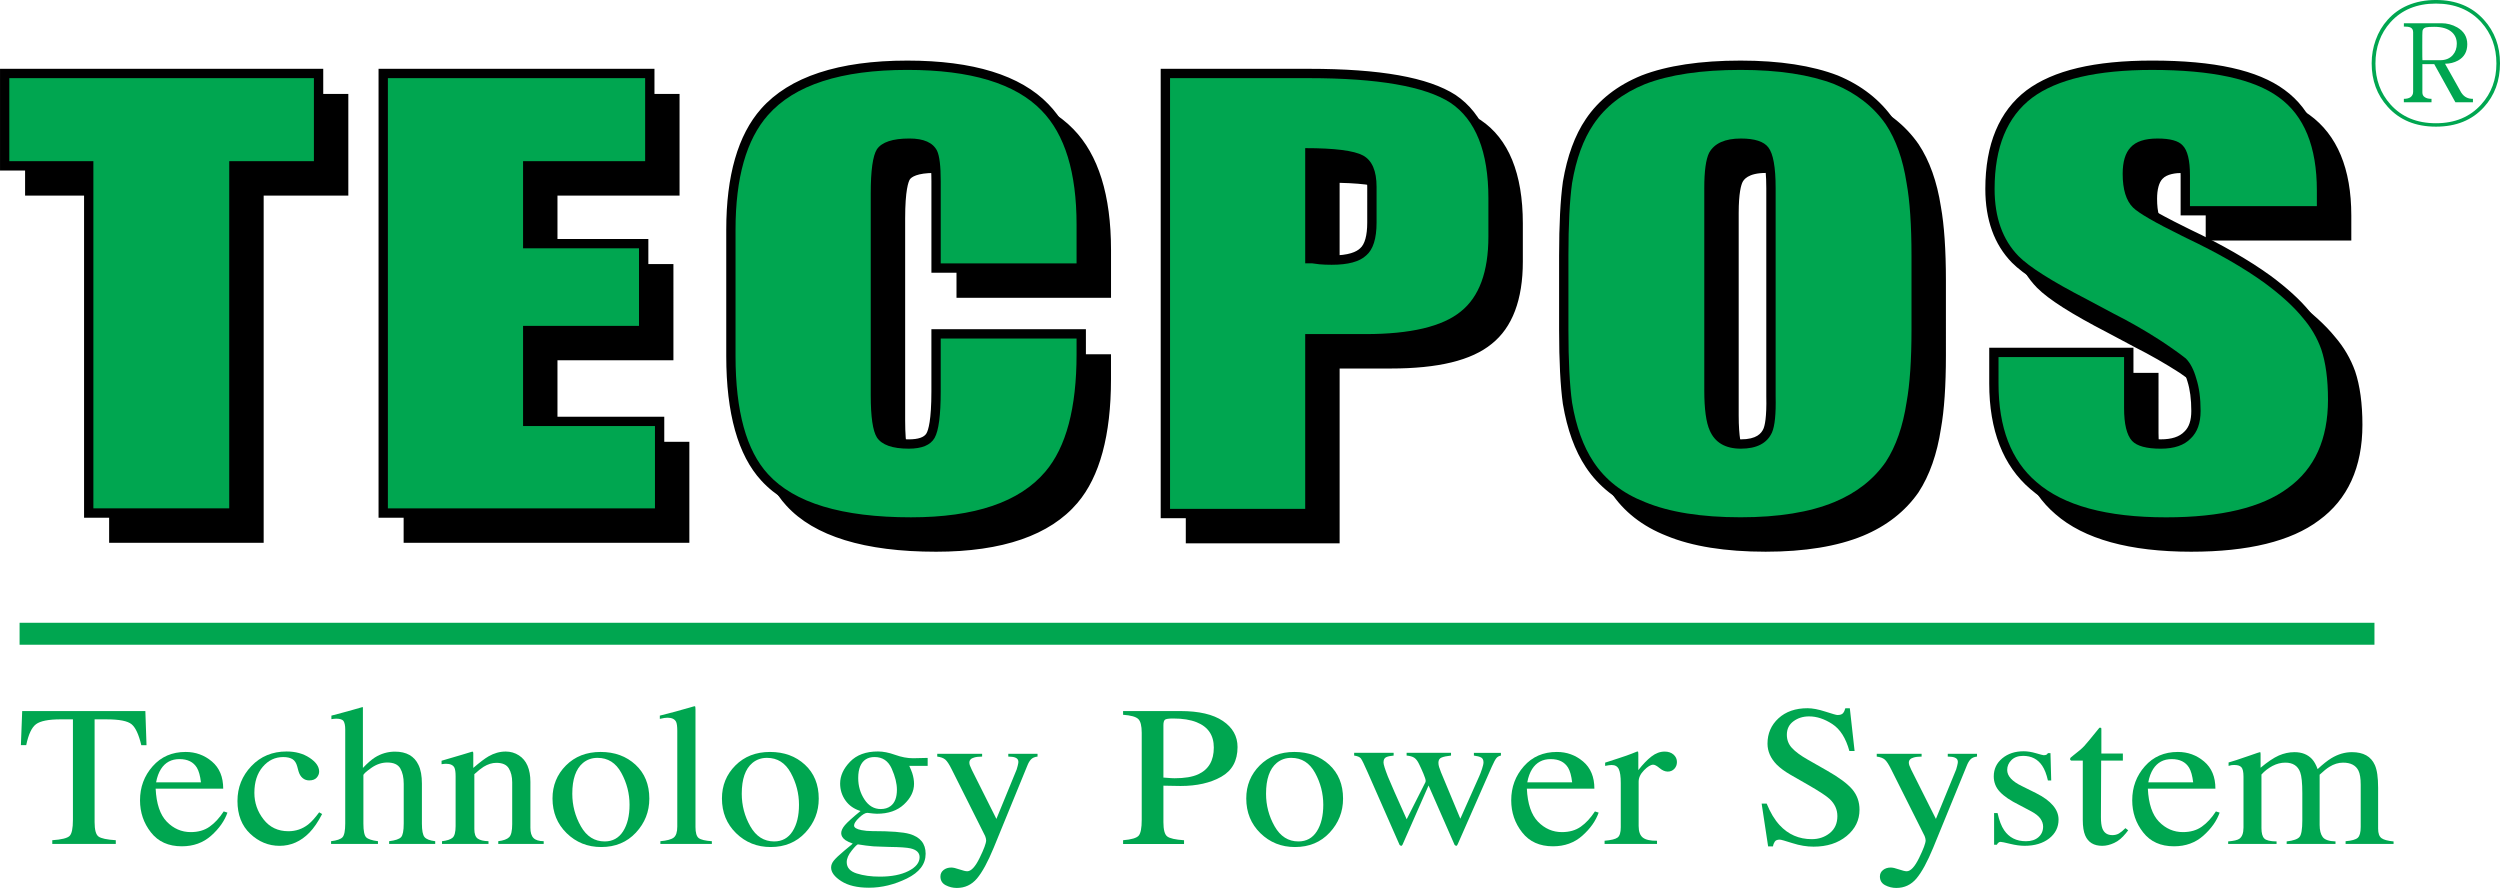
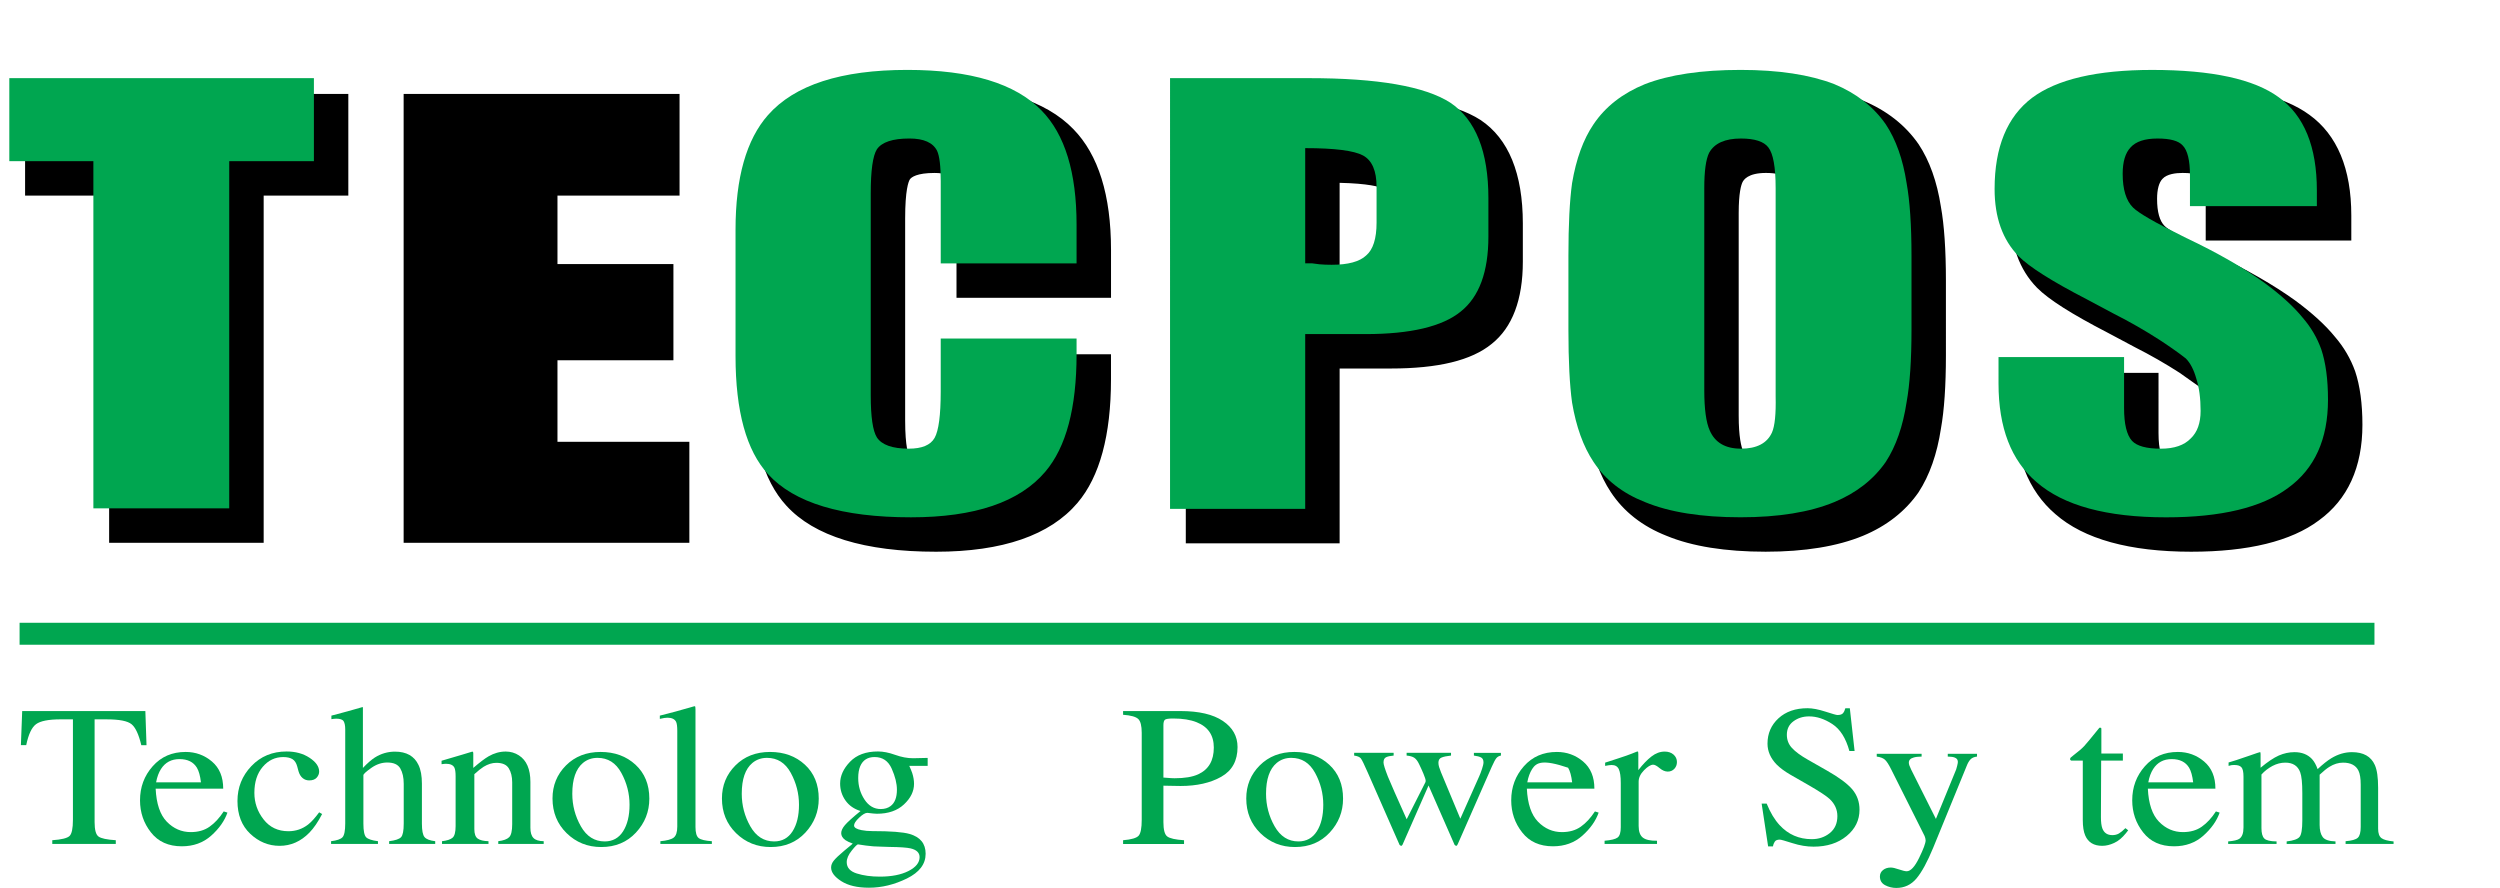
<svg xmlns="http://www.w3.org/2000/svg" version="1.1" id="Layer_1" x="0px" y="0px" width="163.928px" height="58.222px" viewBox="-22.348 -15.907 163.928 58.222" enable-background="new -22.348 -15.907 163.928 58.222" xml:space="preserve">
  <g>
-     <path fill="#00A650" d="M136.484-12.895c0,0.625,0.003,0.936,0.01,0.936h1.162c0.353,0,0.627-0.111,0.828-0.336   c0.175-0.198,0.263-0.447,0.263-0.744c0-0.309-0.105-0.561-0.317-0.754c-0.26-0.236-0.649-0.355-1.164-0.355   c-0.266,0-0.447,0.012-0.544,0.036c-0.152,0.044-0.228,0.142-0.228,0.292C136.487-13.82,136.484-13.512,136.484-12.895    M135.275-14.383h2.473c0.362,0,0.703,0.09,1.025,0.271c0.441,0.254,0.661,0.623,0.661,1.106c0,0.489-0.202,0.846-0.607,1.069   c-0.26,0.14-0.544,0.209-0.852,0.209l1.06,1.886c0.104,0.157,0.219,0.266,0.346,0.325c0.114,0.062,0.256,0.091,0.425,0.091V-9.2   h-1.15l-1.387-2.5h-0.779v1.858c0,0.145,0.058,0.25,0.172,0.316c0.098,0.066,0.238,0.1,0.427,0.1V-9.2h-1.813v-0.226   c0.181,0,0.326-0.035,0.436-0.108c0.113-0.084,0.172-0.202,0.172-0.353v-3.908c0-0.15-0.059-0.254-0.172-0.309   c-0.091-0.042-0.239-0.063-0.445-0.063l0.01-0.019V-14.383z M134.4-14.45c-0.658,0.737-0.987,1.638-0.987,2.706   c0,1.056,0.329,1.951,0.987,2.687c0.737,0.821,1.729,1.231,2.979,1.231c1.243,0,2.233-0.41,2.97-1.231   c0.664-0.735,0.996-1.631,0.996-2.687c0-1.068-0.332-1.969-0.996-2.706c-0.736-0.813-1.727-1.222-2.97-1.222   C136.128-15.672,135.137-15.264,134.4-14.45 M140.521-14.613c0.706,0.777,1.059,1.73,1.059,2.859c0,1.146-0.353,2.105-1.059,2.877   c-0.773,0.851-1.821,1.275-3.143,1.275c-1.329,0-2.384-0.434-3.161-1.303c-0.701-0.777-1.052-1.727-1.052-2.85   c0-0.537,0.09-1.047,0.264-1.53c0.182-0.507,0.443-0.949,0.788-1.329c0.368-0.411,0.806-0.725,1.313-0.941   c0.549-0.234,1.165-0.353,1.849-0.353C138.694-15.907,139.74-15.477,140.521-14.613" />
-     <path d="M130.439,6.798c-0.298-0.829-0.74-1.585-1.323-2.261c-0.608-0.752-1.485-1.555-2.595-2.375   c-1.423-1.026-3.187-2.039-5.25-3.016c0.013,0.006-0.309-0.154-0.309-0.154c-2.194-1.082-2.831-1.545-3.015-1.724   c-0.328-0.325-0.497-0.924-0.497-1.778c0-0.617,0.122-1.07,0.352-1.313c0.292-0.323,0.879-0.389,1.322-0.389   c0.923,0,1.151,0.203,1.188,0.244c0.095,0.097,0.326,0.418,0.326,1.552v2.635h9.547v-1.64c0-3.063-0.922-5.282-2.741-6.598   c-1.753-1.289-4.589-1.916-8.666-1.916c-3.788,0-6.486,0.639-8.247,1.952c-1.792,1.362-2.699,3.536-2.699,6.466   c0,2.021,0.586,3.646,1.743,4.83c0.751,0.762,2.262,1.723,4.621,2.943c-0.007-0.003,1.804,0.961,1.804,0.961   c1.008,0.509,1.989,1.07,2.927,1.676c-0.004-0.003,1.676,1.186,1.676,1.186c0.165,0.174,0.344,0.529,0.477,1.004   c0.173,0.539,0.258,1.191,0.258,1.955c0,0.623-0.147,1.068-0.452,1.355c-0.328,0.344-0.84,0.508-1.545,0.508   c-1.03,0-1.35-0.225-1.439-0.32c-0.129-0.143-0.357-0.568-0.357-1.732V6.896h-9.457v2.348c0,3.063,0.909,5.391,2.701,6.92   c1.866,1.631,4.861,2.461,8.9,2.461c3.734,0,6.55-0.691,8.366-2.051c1.896-1.373,2.86-3.487,2.86-6.274   C130.913,8.914,130.753,7.734,130.439,6.798 M93.282,12.209c-0.133,0.293-0.436,0.693-1.479,0.693c-0.991,0-1.312-0.44-1.479-0.822   c-0.144-0.316-0.31-0.983-0.31-2.389v-13.27c0-1.329,0.16-1.85,0.256-2.04c0.071-0.128,0.332-0.593,1.532-0.593   c0.671,0,1.149,0.123,1.313,0.337c0.11,0.142,0.355,0.632,0.355,2.296v13.654C93.503,11.484,93.366,12.015,93.282,12.209    M101.814-8.094c-0.875-1.26-2.101-2.22-3.649-2.861c-1.685-0.651-3.827-0.979-6.381-0.979c-2.634,0-4.817,0.327-6.487,0.973   c-1.592,0.647-2.821,1.611-3.662,2.863c-0.715,1.053-1.221,2.432-1.501,4.096c-0.167,1.195-0.25,2.824-0.25,4.856v4.884   c0,2.035,0.083,3.662,0.247,4.84c0.283,1.68,0.787,3.067,1.502,4.143c0.842,1.277,2.074,2.242,3.661,2.865   c1.664,0.688,3.851,1.039,6.49,1.039c2.558,0,4.704-0.352,6.38-1.043c1.55-0.645,2.775-1.604,3.643-2.852   c0.726-1.114,1.217-2.513,1.47-4.177c0.216-1.192,0.326-2.819,0.326-4.815V0.854c0-2.016-0.11-3.653-0.331-4.864   C103.021-5.639,102.53-7.018,101.814-8.094 M67.303-1.307c0,0.842-0.162,1.426-0.468,1.684c-0.24,0.226-0.733,0.467-1.865,0.467   c0,0-0.75-0.03-0.751-0.03c-0.003,0-0.25-0.032-0.372-0.049v-6.329c1.876,0.043,2.637,0.254,2.89,0.391   c0.376,0.205,0.566,0.716,0.566,1.52V-1.307z M73.09-9.684c-1.793-1.152-4.934-1.711-9.61-1.711h-9.72v29.469h10.087V6.611h3.34   c3.131,0,5.301-0.528,6.635-1.617c1.351-1.077,2.039-2.894,2.039-5.393v-2.508C75.861-6.172,74.928-8.453,73.09-9.684    M-22.348-4.727h5.512V18.04h10.132V-4.727h5.551v-6.668h-21.194V-4.727z M37.146-11.934c-4.507,0-7.732,1.063-9.589,3.162   c-1.516,1.715-2.284,4.381-2.284,7.924v8.289c0,3.762,0.771,6.506,2.293,8.159c1.826,2.006,5.131,3.025,9.821,3.025   c4.352,0,7.472-1.08,9.274-3.205c1.457-1.711,2.195-4.438,2.195-8.104V5.678H38.725v4.079c0,1.897-0.202,2.537-0.321,2.747   c-0.151,0.264-0.541,0.398-1.16,0.398c-0.824,0-1.387-0.164-1.58-0.463c-0.087-0.139-0.304-0.673-0.304-2.428V-3.225   c0-1.871,0.217-2.418,0.31-2.566c0.099-0.145,0.46-0.42,1.615-0.42c0.684,0,1.109,0.156,1.264,0.465   c0.049,0.104,0.177,0.507,0.177,1.717v6.006h10.132v-3.148c0-3.574-0.829-6.236-2.467-7.911   C44.566-10.975,41.454-11.934,37.146-11.934 M12.562,6.072h7.603v-6.309h-7.603v-4.49h8.004v-6.668H2.474V18.04h18.735v-6.623   h-8.647V6.072z" />
    <path d="M132.083,8.443c-0.297-0.83-0.74-1.586-1.323-2.262c-0.607-0.751-1.484-1.554-2.594-2.374   c-1.423-1.026-3.188-2.04-5.25-3.017c0.012,0.006-0.309-0.154-0.309-0.154c-2.194-1.082-2.831-1.544-3.016-1.723   c-0.328-0.325-0.497-0.924-0.497-1.778c0-0.618,0.122-1.071,0.353-1.313c0.292-0.322,0.879-0.389,1.321-0.389   c0.924,0,1.151,0.204,1.188,0.245c0.095,0.097,0.327,0.417,0.327,1.551v2.636h9.547v-1.64c0-3.063-0.922-5.282-2.742-6.599   c-1.753-1.288-4.589-1.916-8.666-1.916c-3.788,0-6.485,0.639-8.247,1.953c-1.792,1.361-2.699,3.535-2.699,6.466   c0,2.021,0.586,3.646,1.743,4.83c0.75,0.761,2.263,1.723,4.621,2.942c-0.006-0.002,1.804,0.961,1.804,0.961   c1.009,0.51,1.989,1.071,2.928,1.676c-0.004-0.002,1.676,1.186,1.676,1.186c0.165,0.174,0.343,0.529,0.476,1.004   c0.173,0.54,0.259,1.191,0.259,1.955c0,0.624-0.148,1.069-0.452,1.356c-0.328,0.344-0.841,0.508-1.545,0.508   c-1.03,0-1.351-0.225-1.44-0.32c-0.128-0.143-0.357-0.569-0.357-1.733V8.541h-9.457v2.348c0,3.063,0.909,5.391,2.701,6.92   c1.866,1.631,4.862,2.461,8.9,2.461c3.735,0,6.55-0.689,8.367-2.051c1.895-1.373,2.859-3.486,2.859-6.274   C132.558,10.559,132.398,9.38,132.083,8.443 M94.927,13.854c-0.133,0.293-0.435,0.693-1.479,0.693   c-0.991,0-1.312-0.441-1.479-0.822c-0.143-0.317-0.309-0.983-0.309-2.389v-13.27c0-1.328,0.16-1.849,0.256-2.039   c0.071-0.129,0.332-0.594,1.531-0.594c0.672,0,1.149,0.123,1.313,0.337c0.111,0.142,0.356,0.632,0.356,2.296v13.654   C95.148,13.129,95.011,13.66,94.927,13.854 M103.458-6.449c-0.874-1.26-2.1-2.219-3.649-2.861c-1.685-0.65-3.826-0.979-6.381-0.979   c-2.634,0-4.816,0.328-6.486,0.973c-1.593,0.648-2.821,1.611-3.662,2.864c-0.716,1.052-1.222,2.431-1.501,4.096   c-0.167,1.195-0.25,2.823-0.25,4.856v4.884c0,2.034,0.083,3.662,0.247,4.839c0.282,1.68,0.786,3.069,1.502,4.143   c0.842,1.277,2.073,2.242,3.661,2.865c1.664,0.688,3.851,1.039,6.489,1.039c2.559,0,4.704-0.352,6.38-1.043   c1.551-0.643,2.776-1.604,3.644-2.852c0.725-1.113,1.216-2.512,1.469-4.176c0.216-1.193,0.327-2.819,0.327-4.815V2.5   c0-2.016-0.111-3.653-0.331-4.864C104.665-3.993,104.174-5.372,103.458-6.449 M68.948,0.338c0,0.843-0.162,1.426-0.469,1.684   c-0.239,0.227-0.732,0.467-1.864,0.467c0,0-0.75-0.029-0.751-0.029c-0.003,0-0.25-0.033-0.372-0.049v-6.33   c1.876,0.043,2.636,0.255,2.889,0.393c0.376,0.203,0.567,0.714,0.567,1.518V0.338z M74.736-8.038   c-1.793-1.153-4.935-1.711-9.61-1.711h-9.72v29.468h10.087V8.257h3.339c3.131,0,5.301-0.529,6.635-1.617   c1.352-1.078,2.039-2.894,2.039-5.394v-2.508C77.505-4.527,76.573-6.809,74.736-8.038 M-20.704-3.081h5.512v22.765h10.133V-3.081   h5.551v-6.668h-21.195V-3.081z M38.79-10.289c-4.506,0-7.732,1.064-9.588,3.162c-1.516,1.715-2.284,4.381-2.284,7.924v8.289   c0,3.763,0.771,6.506,2.293,8.159c1.826,2.006,5.13,3.025,9.821,3.025c4.351,0,7.471-1.078,9.273-3.203   c1.457-1.713,2.196-4.44,2.196-8.106V7.322H40.37v4.08c0,1.897-0.202,2.536-0.322,2.747c-0.15,0.264-0.541,0.398-1.16,0.398   c-0.824,0-1.386-0.164-1.58-0.463c-0.087-0.139-0.304-0.672-0.304-2.428V-1.58c0-1.87,0.217-2.418,0.31-2.566   c0.1-0.144,0.461-0.42,1.615-0.42c0.685,0,1.11,0.157,1.265,0.465c0.049,0.104,0.177,0.508,0.177,1.717v6.006h10.132V0.473   c0-3.574-0.83-6.236-2.467-7.911C46.21-9.329,43.099-10.289,38.79-10.289 M14.206,7.717h7.603V1.408h-7.603v-4.489h8.005v-6.668   H4.119v29.433h18.735v-6.623h-8.648V7.717z" />
    <polygon fill="#00A650" points="-1.765,-10.783 -1.765,-5.339 -7.317,-5.339 -7.317,17.426 -16.225,17.426 -16.225,-5.339    -21.737,-5.339 -21.737,-10.783  " />
-     <polygon fill="#00A650" points="3.086,-10.783 19.955,-10.783 19.955,-5.339 11.95,-5.339 11.95,0.375 19.552,0.375 19.552,5.461    11.95,5.461 11.95,12.029 20.598,12.029 20.598,17.428 3.086,17.428  " />
    <path fill="#00A650" d="M48.245,1.365h-8.908v-4.85v-0.545c0-0.984-0.08-1.648-0.241-1.992c-0.27-0.533-0.872-0.803-1.812-0.803   c-1.101,0-1.812,0.237-2.134,0.709c-0.269,0.428-0.403,1.392-0.403,2.89v13.237c0,1.414,0.135,2.336,0.403,2.763   c0.322,0.493,1.02,0.739,2.093,0.739c0.859,0,1.422-0.234,1.691-0.705c0.268-0.472,0.402-1.488,0.402-3.051V6.29h8.908v1.026   c0,3.533-0.684,6.102-2.051,7.708c-1.69,1.992-4.625,2.99-8.808,2.99c-4.531,0-7.655-0.945-9.371-2.828   c-1.421-1.543-2.132-4.124-2.132-7.745v-8.289c0-3.405,0.711-5.911,2.132-7.518c1.743-1.972,4.786-2.957,9.13-2.957   c4.156,0,7.091,0.89,8.808,2.666c1.528,1.564,2.292,4.059,2.292,7.483V1.365z" />
    <path fill="#00A650" d="M63.236,1.359h0.443c0.188,0.021,0.35,0.042,0.484,0.063c0.242,0.023,0.511,0.033,0.807,0.033   c1.075,0,1.828-0.203,2.26-0.609c0.457-0.387,0.685-1.104,0.685-2.153v-2.347c0-1.051-0.295-1.735-0.887-2.058   c-0.593-0.319-1.856-0.481-3.792-0.481V1.359z M54.372-10.783h9.107c4.514,0,7.604,0.537,9.271,1.608   c1.665,1.115,2.498,3.205,2.498,6.269v2.509c0,2.315-0.604,3.954-1.814,4.919C72.225,5.506,70.142,6,67.187,6h-3.951v11.461h-8.863   V-10.783z" />
    <path fill="#00A650" d="M94.083-3.578c0-1.371-0.161-2.26-0.481-2.666c-0.293-0.385-0.892-0.58-1.799-0.58   c-1.04,0-1.733,0.312-2.08,0.933c-0.213,0.429-0.319,1.2-0.319,2.313V9.69c0,1.222,0.119,2.101,0.359,2.634   c0.347,0.793,1.027,1.189,2.04,1.189c1.039,0,1.719-0.354,2.04-1.061c0.188-0.429,0.266-1.22,0.24-2.377V9.465V-3.578z    M102.991,5.738c0,1.971-0.108,3.546-0.321,4.723c-0.241,1.586-0.697,2.893-1.366,3.92c-0.804,1.158-1.929,2.035-3.375,2.635   c-1.607,0.664-3.656,0.996-6.146,0.996c-2.572,0-4.66-0.332-6.267-0.996c-1.474-0.578-2.599-1.457-3.375-2.635   c-0.67-1.006-1.139-2.301-1.406-3.888c-0.16-1.155-0.24-2.741-0.24-4.755V0.854c0-2.013,0.08-3.599,0.24-4.755   c0.268-1.584,0.736-2.869,1.406-3.855c0.776-1.156,1.901-2.035,3.375-2.635c1.606-0.621,3.694-0.932,6.267-0.932   c2.489,0,4.538,0.311,6.146,0.932c1.446,0.6,2.571,1.479,3.375,2.635c0.669,1.008,1.125,2.293,1.366,3.855   c0.213,1.178,0.321,2.763,0.321,4.755V5.738z" />
    <path fill="#00A650" d="M129.573-2.392h-8.323v-2.022c0-0.984-0.161-1.639-0.481-1.959c-0.268-0.3-0.815-0.451-1.645-0.451   s-1.418,0.194-1.765,0.58c-0.347,0.364-0.521,0.942-0.521,1.735c0,1.027,0.228,1.765,0.683,2.215   c0.374,0.365,1.43,0.976,3.168,1.832l0.32,0.161c2.037,0.964,3.754,1.948,5.148,2.956c1.073,0.793,1.904,1.552,2.494,2.28   c0.536,0.621,0.938,1.308,1.207,2.057c0.295,0.879,0.443,1.98,0.443,3.309c0,2.593-0.872,4.52-2.615,5.786   c-1.717,1.283-4.385,1.928-8.001,1.928c-3.903,0-6.737-0.773-8.502-2.316c-1.657-1.414-2.486-3.565-2.486-6.455V7.508h8.233v3.342   c0,1.049,0.174,1.766,0.521,2.15c0.32,0.342,0.95,0.514,1.887,0.514c0.884,0,1.538-0.226,1.967-0.676   c0.428-0.406,0.643-1.006,0.643-1.799c0-0.835-0.095-1.541-0.282-2.119c-0.161-0.578-0.388-1.018-0.682-1.318   c-0.402-0.32-0.978-0.729-1.726-1.221c-0.964-0.621-1.954-1.188-2.973-1.703l-1.81-0.965c-2.279-1.178-3.768-2.119-4.465-2.826   c-1.046-1.071-1.569-2.537-1.569-4.401c0-2.742,0.818-4.733,2.454-5.976c1.636-1.221,4.263-1.832,7.88-1.832   c3.907,0,6.676,0.6,8.308,1.8c1.66,1.2,2.489,3.235,2.489,6.103V-2.392z" />
    <line fill="none" stroke="#00A650" stroke-width="1.44" x1="-21.064" y1="25.649" x2="133.348" y2="25.649" />
    <path fill="#00A650" d="M-20.893,30.717h8.076l0.076,2.238h-0.342c-0.167-0.703-0.38-1.162-0.638-1.373   c-0.258-0.213-0.801-0.32-1.628-0.32h-0.796v6.742c0,0.508,0.087,0.822,0.259,0.943c0.171,0.123,0.548,0.203,1.13,0.24v0.244   h-4.164v-0.244c0.604-0.041,0.981-0.135,1.129-0.275c0.15-0.141,0.225-0.494,0.225-1.063v-6.588h-0.804   c-0.79,0-1.328,0.107-1.613,0.316c-0.286,0.211-0.501,0.668-0.646,1.377h-0.349L-20.893,30.717z" />
    <path fill="#00A650" d="M-11.792,34.518c-0.149,0.232-0.256,0.523-0.321,0.875h2.942c-0.051-0.43-0.139-0.748-0.265-0.959   c-0.227-0.375-0.608-0.566-1.143-0.566C-11.108,33.868-11.513,34.084-11.792,34.518 M-8.451,34.026   c0.493,0.418,0.739,1.012,0.739,1.779h-4.43c0.047,0.992,0.291,1.717,0.733,2.17c0.44,0.451,0.965,0.68,1.569,0.68   c0.487,0,0.899-0.117,1.233-0.354c0.335-0.234,0.645-0.568,0.928-1.002l0.244,0.078c-0.19,0.545-0.547,1.049-1.069,1.514   c-0.523,0.465-1.164,0.695-1.923,0.695c-0.874,0-1.549-0.303-2.025-0.914c-0.478-0.607-0.715-1.309-0.715-2.102   c0-0.863,0.276-1.607,0.83-2.232c0.553-0.627,1.273-0.939,2.161-0.939C-9.518,33.399-8.944,33.608-8.451,34.026" />
    <path fill="#00A650" d="M-2.052,33.78c0.42,0.277,0.631,0.578,0.631,0.908c0,0.141-0.054,0.273-0.16,0.395   c-0.108,0.121-0.272,0.182-0.496,0.182c-0.162,0-0.305-0.051-0.428-0.154c-0.124-0.102-0.213-0.254-0.27-0.449l-0.084-0.311   c-0.06-0.227-0.165-0.387-0.314-0.482c-0.152-0.09-0.354-0.135-0.605-0.135c-0.53,0-0.979,0.215-1.343,0.643   c-0.365,0.426-0.548,0.994-0.548,1.703c0,0.648,0.201,1.23,0.604,1.744c0.402,0.516,0.945,0.773,1.628,0.773   c0.484,0,0.914-0.146,1.291-0.438c0.214-0.168,0.455-0.434,0.726-0.801l0.194,0.111c-0.265,0.514-0.544,0.922-0.836,1.223   c-0.563,0.576-1.214,0.863-1.954,0.863c-0.725,0-1.365-0.264-1.924-0.791c-0.558-0.527-0.837-1.244-0.837-2.148   c0-0.889,0.304-1.65,0.913-2.291c0.609-0.639,1.379-0.957,2.309-0.957C-2.974,33.368-2.473,33.504-2.052,33.78" />
    <path fill="#00A650" d="M-0.639,39.252c0.381-0.047,0.631-0.133,0.75-0.26c0.117-0.127,0.178-0.426,0.178-0.898V31.92   c0-0.24-0.034-0.418-0.102-0.531c-0.067-0.115-0.231-0.172-0.491-0.172c-0.052,0-0.102,0.004-0.15,0.01   c-0.049,0.008-0.104,0.016-0.164,0.023v-0.232c0.205-0.055,0.457-0.123,0.757-0.201s0.508-0.137,0.624-0.172l0.67-0.191   l0.015,0.045v3.949c0.292-0.309,0.553-0.535,0.78-0.682c0.409-0.258,0.852-0.387,1.325-0.387c0.753,0,1.268,0.293,1.541,0.875   c0.149,0.309,0.223,0.715,0.223,1.217v2.623c0,0.455,0.058,0.75,0.172,0.887c0.113,0.139,0.348,0.229,0.7,0.271v0.18h-3.02v-0.18   c0.405-0.051,0.665-0.139,0.781-0.264c0.116-0.123,0.175-0.422,0.175-0.895v-2.604c0-0.416-0.076-0.754-0.227-1.012   c-0.151-0.258-0.437-0.385-0.854-0.385c-0.363,0-0.714,0.119-1.053,0.359C1.65,34.696,1.48,34.85,1.48,34.924v3.17   c0,0.48,0.062,0.781,0.183,0.902c0.121,0.119,0.379,0.205,0.773,0.256v0.18h-3.075V39.252z" />
    <path fill="#00A650" d="M6.635,39.252c0.329-0.039,0.561-0.115,0.693-0.229c0.132-0.113,0.199-0.367,0.199-0.762v-3.268   c0-0.273-0.028-0.463-0.084-0.574c-0.088-0.162-0.271-0.244-0.544-0.244c-0.042,0-0.085,0.004-0.129,0.008s-0.1,0.012-0.164,0.02   v-0.227c0.191-0.051,0.642-0.184,1.353-0.398l0.656-0.199c0.032,0,0.052,0.012,0.06,0.033c0.007,0.021,0.011,0.051,0.011,0.09   v0.945c0.426-0.369,0.761-0.621,1.002-0.76c0.362-0.209,0.737-0.314,1.128-0.314c0.314,0,0.603,0.084,0.863,0.252   c0.501,0.324,0.752,0.906,0.752,1.742v3.004c0,0.309,0.066,0.533,0.201,0.67c0.133,0.137,0.356,0.207,0.671,0.211v0.18h-2.979   v-0.18c0.339-0.043,0.576-0.129,0.711-0.26s0.202-0.416,0.202-0.854v-2.746c0-0.369-0.074-0.674-0.222-0.916   c-0.148-0.244-0.421-0.363-0.818-0.363c-0.272,0-0.55,0.086-0.832,0.258c-0.158,0.098-0.36,0.26-0.61,0.486v3.604   c0,0.309,0.074,0.516,0.223,0.621s0.384,0.162,0.705,0.17v0.18H6.635V39.252z" />
    <path fill="#00A650" d="M15.877,34.12c-0.466,0.391-0.699,1.064-0.699,2.02c0,0.764,0.188,1.477,0.563,2.137s0.896,0.99,1.562,0.99   c0.522,0,0.924-0.223,1.205-0.662c0.282-0.443,0.424-1.021,0.424-1.738c0-0.742-0.18-1.439-0.539-2.096   c-0.358-0.656-0.877-0.984-1.558-0.984C16.466,33.786,16.148,33.897,15.877,34.12 M14.763,34.284   c0.588-0.59,1.346-0.885,2.271-0.885c0.921,0,1.683,0.279,2.288,0.836c0.604,0.559,0.907,1.299,0.907,2.227   c0,0.854-0.294,1.596-0.88,2.227c-0.586,0.629-1.344,0.945-2.273,0.945c-0.893,0-1.648-0.303-2.268-0.908   c-0.617-0.605-0.927-1.363-0.927-2.277C13.881,35.596,14.175,34.874,14.763,34.284" />
    <path fill="#00A650" d="M20.953,39.252c0.433-0.039,0.726-0.119,0.879-0.24c0.153-0.123,0.23-0.361,0.23-0.719V32.01   c0-0.283-0.026-0.479-0.077-0.586c-0.093-0.18-0.281-0.27-0.565-0.27c-0.064,0-0.136,0.006-0.212,0.018   c-0.076,0.014-0.174,0.033-0.29,0.059v-0.213c0.628-0.152,1.384-0.359,2.267-0.617c0.033,0,0.053,0.014,0.06,0.039   s0.011,0.082,0.011,0.166v7.715c0,0.371,0.069,0.613,0.208,0.723c0.141,0.109,0.43,0.18,0.865,0.209v0.18h-3.375V39.252z" />
    <path fill="#00A650" d="M26.988,34.12c-0.467,0.391-0.698,1.064-0.698,2.02c0,0.764,0.187,1.477,0.562,2.137   c0.376,0.66,0.896,0.99,1.563,0.99c0.521,0,0.924-0.223,1.205-0.662c0.281-0.443,0.423-1.021,0.423-1.738   c0-0.742-0.18-1.439-0.538-2.096c-0.359-0.656-0.878-0.984-1.559-0.984C27.577,33.786,27.258,33.897,26.988,34.12 M25.874,34.284   c0.588-0.59,1.345-0.885,2.27-0.885c0.921,0,1.684,0.279,2.288,0.836c0.604,0.559,0.906,1.299,0.906,2.227   c0,0.854-0.293,1.596-0.878,2.227c-0.586,0.629-1.346,0.945-2.274,0.945c-0.893,0-1.647-0.303-2.267-0.908   c-0.618-0.605-0.928-1.363-0.928-2.277C24.991,35.596,25.284,34.874,25.874,34.284" />
    <path fill="#00A650" d="M36.046,36.95c0.278-0.207,0.418-0.564,0.418-1.074c0-0.406-0.113-0.865-0.338-1.375   c-0.226-0.512-0.601-0.768-1.127-0.768c-0.455,0-0.769,0.201-0.941,0.6c-0.089,0.209-0.132,0.469-0.132,0.777   c0,0.523,0.138,0.992,0.411,1.408c0.274,0.416,0.63,0.625,1.067,0.625C35.659,37.143,35.874,37.079,36.046,36.95 M33.832,41.368   c0.439,0.139,0.942,0.207,1.51,0.207c0.771,0,1.399-0.123,1.882-0.369c0.484-0.246,0.727-0.551,0.727-0.91   c0-0.287-0.196-0.479-0.587-0.572c-0.243-0.057-0.702-0.088-1.377-0.096c-0.173-0.006-0.354-0.012-0.545-0.018   c-0.192-0.008-0.366-0.014-0.524-0.021c-0.103-0.006-0.268-0.023-0.496-0.053s-0.398-0.057-0.511-0.076   c-0.055,0-0.192,0.135-0.407,0.404c-0.22,0.273-0.331,0.527-0.331,0.76C33.172,40.983,33.392,41.231,33.832,41.368 M33.092,36.584   c-0.234-0.33-0.352-0.703-0.352-1.113c0-0.502,0.216-0.979,0.649-1.428c0.432-0.451,1.043-0.676,1.834-0.676   c0.339,0,0.713,0.074,1.122,0.221c0.409,0.148,0.803,0.223,1.179,0.223c0.098,0,0.246-0.004,0.442-0.01   c0.198-0.006,0.341-0.01,0.43-0.01h0.084v0.521h-1.207c0.084,0.18,0.148,0.336,0.194,0.469c0.08,0.248,0.119,0.484,0.119,0.707   c0,0.49-0.219,0.939-0.659,1.35c-0.438,0.41-1.03,0.613-1.774,0.613c-0.117,0-0.325-0.02-0.628-0.059   c-0.136,0-0.314,0.105-0.537,0.316c-0.224,0.211-0.334,0.381-0.334,0.514c0,0.137,0.162,0.238,0.487,0.303   c0.216,0.043,0.452,0.064,0.714,0.064c1.196,0,2.009,0.063,2.437,0.186c0.703,0.201,1.055,0.635,1.055,1.299   c0,0.68-0.409,1.219-1.23,1.623c-0.821,0.402-1.649,0.604-2.486,0.604c-0.763,0-1.367-0.143-1.813-0.428s-0.669-0.584-0.669-0.896   c0-0.156,0.059-0.307,0.177-0.453c0.118-0.148,0.351-0.369,0.698-0.66l0.459-0.379l0.083-0.078   c-0.212-0.076-0.371-0.152-0.479-0.225c-0.184-0.133-0.276-0.285-0.276-0.457c0-0.158,0.08-0.334,0.24-0.523   c0.161-0.191,0.503-0.502,1.029-0.93C33.656,37.143,33.327,36.915,33.092,36.584" />
-     <path fill="#00A650" d="M39.108,33.522h2.943v0.18c-0.232,0.004-0.405,0.025-0.517,0.061c-0.214,0.057-0.32,0.168-0.32,0.334   c0,0.061,0.011,0.125,0.035,0.188c0.022,0.064,0.064,0.16,0.125,0.287l1.613,3.219l1.33-3.246c0.015-0.033,0.036-0.113,0.066-0.236   s0.045-0.205,0.045-0.25c0-0.113-0.041-0.197-0.125-0.25s-0.191-0.084-0.321-0.092l-0.216-0.014v-0.18h1.918v0.18   c-0.19,0.021-0.334,0.084-0.429,0.186c-0.097,0.102-0.178,0.244-0.248,0.426l-2.197,5.365c-0.381,0.926-0.746,1.596-1.095,2.014   c-0.35,0.414-0.79,0.623-1.325,0.623c-0.26,0-0.504-0.061-0.731-0.18c-0.229-0.121-0.343-0.313-0.343-0.572   c0-0.172,0.068-0.313,0.204-0.422c0.135-0.109,0.307-0.164,0.512-0.164c0.12,0,0.299,0.041,0.534,0.123   c0.237,0.08,0.405,0.121,0.507,0.121c0.258,0,0.528-0.291,0.813-0.873c0.285-0.582,0.428-0.969,0.428-1.154   c0-0.037-0.007-0.084-0.02-0.139c-0.014-0.057-0.029-0.105-0.047-0.146l-2.198-4.383c-0.158-0.318-0.296-0.527-0.415-0.629   c-0.118-0.1-0.294-0.166-0.526-0.195V33.522z" />
    <path fill="#00A650" d="M56.115,31.45c-0.405-0.162-0.916-0.244-1.535-0.244c-0.293,0-0.473,0.027-0.54,0.08   c-0.067,0.055-0.102,0.174-0.102,0.357v3.436c0.256,0.021,0.424,0.033,0.503,0.037s0.154,0.008,0.229,0.008   c0.656,0,1.173-0.086,1.548-0.258c0.685-0.314,1.025-0.898,1.025-1.756C57.243,32.303,56.867,31.75,56.115,31.45 M51.294,39.188   c0.544-0.045,0.885-0.146,1.02-0.297c0.135-0.152,0.202-0.498,0.202-1.041v-5.705c0-0.459-0.076-0.762-0.228-0.906   c-0.15-0.146-0.481-0.24-0.994-0.277v-0.244h3.768c1.208,0,2.134,0.217,2.774,0.648c0.643,0.434,0.963,1.004,0.963,1.711   c0,0.898-0.355,1.547-1.067,1.949c-0.71,0.404-1.602,0.605-2.67,0.605c-0.154,0-0.351-0.004-0.59-0.01s-0.418-0.01-0.534-0.01   v2.393c0,0.496,0.083,0.807,0.248,0.934c0.165,0.129,0.534,0.213,1.105,0.25v0.246h-3.997V39.188z" />
    <path fill="#00A650" d="M61.367,34.12c-0.467,0.391-0.699,1.064-0.699,2.02c0,0.764,0.188,1.477,0.563,2.137   c0.376,0.66,0.896,0.99,1.562,0.99c0.522,0,0.924-0.223,1.205-0.662c0.282-0.443,0.423-1.021,0.423-1.738   c0-0.742-0.179-1.439-0.538-2.096c-0.358-0.656-0.878-0.984-1.558-0.984C61.956,33.786,61.638,33.897,61.367,34.12 M60.253,34.284   c0.588-0.59,1.346-0.885,2.271-0.885c0.921,0,1.683,0.279,2.288,0.836c0.604,0.559,0.906,1.299,0.906,2.227   c0,0.854-0.294,1.596-0.879,2.227c-0.586,0.629-1.344,0.945-2.273,0.945c-0.894,0-1.648-0.303-2.268-0.908   c-0.617-0.605-0.927-1.363-0.927-2.277C59.371,35.596,59.665,34.874,60.253,34.284" />
    <path fill="#00A650" d="M72.794,33.637c-0.278,0.029-0.486,0.074-0.621,0.131c-0.136,0.055-0.202,0.168-0.202,0.338   c0,0.092,0.015,0.186,0.045,0.283s0.071,0.211,0.123,0.342l1.269,3.045l1.238-2.781c0.055-0.121,0.116-0.277,0.181-0.473   c0.065-0.195,0.099-0.342,0.099-0.441c0-0.158-0.055-0.266-0.161-0.322c-0.107-0.055-0.263-0.096-0.468-0.121v-0.18h1.772v0.18   c-0.117,0.021-0.212,0.072-0.287,0.154c-0.074,0.082-0.179,0.275-0.313,0.578l-2.231,5.076c-0.019,0.039-0.035,0.066-0.049,0.084   c-0.015,0.016-0.035,0.025-0.063,0.025c-0.055-0.027-0.088-0.051-0.098-0.07l-1.704-3.887l-1.706,3.881   c-0.01,0.02-0.021,0.039-0.039,0.053c-0.016,0.016-0.035,0.023-0.059,0.023c-0.057-0.025-0.088-0.047-0.098-0.064l-2.084-4.74   c-0.229-0.525-0.381-0.836-0.454-0.928c-0.074-0.094-0.222-0.156-0.439-0.186v-0.18h2.589v0.18   c-0.214,0.018-0.378,0.053-0.492,0.107c-0.114,0.053-0.172,0.17-0.172,0.346c0,0.127,0.096,0.434,0.287,0.924   c0.113,0.273,0.256,0.607,0.43,1l0.802,1.799l1.232-2.434l0.015-0.076c0-0.086-0.051-0.246-0.149-0.482   c-0.099-0.234-0.195-0.445-0.287-0.631c-0.093-0.197-0.199-0.334-0.317-0.412c-0.118-0.076-0.284-0.123-0.498-0.141v-0.18h2.912   V33.637z" />
-     <path fill="#00A650" d="M78.117,34.518c-0.147,0.232-0.256,0.523-0.319,0.875h2.942c-0.051-0.43-0.14-0.748-0.265-0.959   c-0.229-0.375-0.609-0.566-1.145-0.566C78.802,33.868,78.397,34.084,78.117,34.518 M81.459,34.026   c0.492,0.418,0.739,1.012,0.739,1.779H77.77c0.046,0.992,0.29,1.717,0.732,2.17c0.441,0.451,0.965,0.68,1.568,0.68   c0.489,0,0.9-0.117,1.235-0.354c0.334-0.234,0.644-0.568,0.928-1.002l0.244,0.078c-0.191,0.545-0.548,1.049-1.071,1.514   c-0.522,0.465-1.163,0.695-1.921,0.695c-0.875,0-1.55-0.303-2.025-0.914c-0.478-0.607-0.716-1.309-0.716-2.102   c0-0.863,0.276-1.607,0.829-2.232c0.554-0.627,1.275-0.939,2.163-0.939C80.393,33.399,80.966,33.608,81.459,34.026" />
+     <path fill="#00A650" d="M78.117,34.518c-0.147,0.232-0.256,0.523-0.319,0.875h2.942c-0.051-0.43-0.14-0.748-0.265-0.959   C78.802,33.868,78.397,34.084,78.117,34.518 M81.459,34.026   c0.492,0.418,0.739,1.012,0.739,1.779H77.77c0.046,0.992,0.29,1.717,0.732,2.17c0.441,0.451,0.965,0.68,1.568,0.68   c0.489,0,0.9-0.117,1.235-0.354c0.334-0.234,0.644-0.568,0.928-1.002l0.244,0.078c-0.191,0.545-0.548,1.049-1.071,1.514   c-0.522,0.465-1.163,0.695-1.921,0.695c-0.875,0-1.55-0.303-2.025-0.914c-0.478-0.607-0.716-1.309-0.716-2.102   c0-0.863,0.276-1.607,0.829-2.232c0.554-0.627,1.275-0.939,2.163-0.939C80.393,33.399,80.966,33.608,81.459,34.026" />
    <path fill="#00A650" d="M82.868,39.221c0.428-0.035,0.711-0.105,0.851-0.209c0.14-0.105,0.209-0.33,0.209-0.674v-2.9   c0-0.424-0.043-0.727-0.129-0.91c-0.086-0.182-0.243-0.273-0.471-0.273c-0.046,0-0.108,0.006-0.185,0.016   c-0.076,0.012-0.156,0.025-0.24,0.043V34.1c0.264-0.086,0.535-0.174,0.813-0.264s0.471-0.154,0.577-0.193   c0.231-0.082,0.471-0.174,0.715-0.275c0.033,0,0.053,0.01,0.06,0.031s0.011,0.066,0.011,0.135v1.057   c0.299-0.383,0.586-0.682,0.864-0.896c0.276-0.213,0.564-0.32,0.864-0.32c0.237,0,0.431,0.066,0.579,0.195   c0.149,0.131,0.225,0.295,0.225,0.492c0,0.176-0.059,0.324-0.171,0.445c-0.114,0.119-0.258,0.18-0.43,0.18   c-0.177,0-0.354-0.076-0.533-0.225c-0.179-0.15-0.319-0.227-0.423-0.227c-0.161,0-0.361,0.121-0.599,0.363s-0.355,0.494-0.355,0.75   v2.902c0,0.367,0.093,0.625,0.278,0.768c0.187,0.143,0.495,0.211,0.927,0.203v0.211h-3.438V39.221z" />
    <path fill="#00A650" d="M93.493,36.782c0.241,0.594,0.524,1.064,0.85,1.416c0.566,0.613,1.27,0.92,2.11,0.92   c0.454,0,0.849-0.133,1.18-0.398c0.332-0.268,0.498-0.639,0.498-1.113c0-0.43-0.168-0.801-0.502-1.119   c-0.217-0.201-0.677-0.504-1.377-0.908l-1.219-0.699c-0.367-0.215-0.659-0.432-0.878-0.65c-0.404-0.416-0.606-0.875-0.606-1.377   c0-0.664,0.239-1.217,0.719-1.66c0.479-0.439,1.113-0.662,1.903-0.662c0.325,0,0.717,0.074,1.176,0.223   c0.457,0.148,0.719,0.223,0.784,0.223c0.177,0,0.298-0.039,0.366-0.117c0.067-0.078,0.119-0.186,0.157-0.328h0.293l0.313,2.805   h-0.342c-0.232-0.846-0.605-1.434-1.119-1.768c-0.514-0.336-1.022-0.502-1.523-0.502c-0.391,0-0.732,0.105-1.022,0.318   c-0.291,0.213-0.436,0.506-0.436,0.885c0,0.338,0.11,0.627,0.334,0.867c0.223,0.244,0.569,0.5,1.038,0.766l1.255,0.715   c0.784,0.445,1.338,0.855,1.66,1.229c0.317,0.377,0.477,0.822,0.477,1.338c0,0.689-0.283,1.266-0.848,1.729   c-0.565,0.465-1.287,0.695-2.165,0.695c-0.443,0-0.904-0.076-1.385-0.23c-0.481-0.154-0.758-0.232-0.826-0.232   c-0.168,0-0.281,0.047-0.338,0.143c-0.06,0.094-0.098,0.193-0.116,0.303H93.59l-0.425-2.807H93.493z" />
    <path fill="#00A650" d="M100.712,33.522h2.942v0.18c-0.231,0.004-0.403,0.025-0.516,0.061c-0.214,0.057-0.321,0.168-0.321,0.334   c0,0.061,0.012,0.125,0.035,0.188c0.024,0.064,0.065,0.16,0.125,0.287l1.615,3.219l1.329-3.246   c0.014-0.033,0.036-0.113,0.065-0.236c0.03-0.123,0.045-0.205,0.045-0.25c0-0.113-0.041-0.197-0.125-0.25s-0.19-0.084-0.32-0.092   l-0.217-0.014v-0.18h1.918v0.18c-0.19,0.021-0.334,0.084-0.429,0.186c-0.096,0.102-0.178,0.244-0.248,0.426l-2.196,5.365   c-0.382,0.926-0.746,1.596-1.096,2.014c-0.348,0.414-0.79,0.623-1.324,0.623c-0.261,0-0.505-0.061-0.732-0.18   c-0.229-0.121-0.342-0.313-0.342-0.572c0-0.172,0.067-0.313,0.204-0.422c0.135-0.109,0.306-0.164,0.512-0.164   c0.12,0,0.298,0.041,0.534,0.123c0.236,0.08,0.404,0.121,0.507,0.121c0.257,0,0.528-0.291,0.812-0.873   c0.285-0.582,0.429-0.969,0.429-1.154c0-0.037-0.007-0.084-0.021-0.139c-0.013-0.057-0.029-0.105-0.047-0.146l-2.198-4.383   c-0.157-0.318-0.296-0.527-0.414-0.629c-0.118-0.1-0.295-0.166-0.526-0.195V33.522z" />
-     <path fill="#00A650" d="M108.405,37.407h0.23c0.106,0.488,0.25,0.863,0.431,1.125c0.325,0.48,0.801,0.721,1.427,0.721   c0.348,0,0.622-0.088,0.824-0.266c0.202-0.18,0.304-0.41,0.304-0.693c0-0.18-0.06-0.354-0.176-0.521   c-0.115-0.166-0.319-0.328-0.613-0.486l-0.78-0.412c-0.572-0.283-0.993-0.568-1.263-0.857c-0.27-0.287-0.404-0.625-0.404-1.016   c0-0.48,0.185-0.875,0.557-1.184c0.373-0.309,0.84-0.463,1.403-0.463c0.246,0,0.517,0.043,0.812,0.129s0.462,0.129,0.499,0.129   c0.084,0,0.145-0.012,0.182-0.033c0.038-0.021,0.069-0.055,0.098-0.102h0.167l0.049,1.793h-0.216   c-0.094-0.416-0.219-0.738-0.377-0.971c-0.288-0.428-0.704-0.643-1.248-0.643c-0.326,0-0.582,0.092-0.767,0.275   c-0.188,0.186-0.279,0.402-0.279,0.65c0,0.395,0.32,0.746,0.962,1.055l0.92,0.457c0.991,0.498,1.486,1.076,1.486,1.738   c0,0.504-0.206,0.918-0.616,1.24c-0.411,0.32-0.948,0.482-1.612,0.482c-0.277,0-0.594-0.043-0.946-0.129s-0.563-0.129-0.627-0.129   c-0.056,0-0.104,0.018-0.146,0.055c-0.041,0.037-0.074,0.08-0.097,0.131h-0.182V37.407z" />
    <path fill="#00A650" d="M116.851,33.502v0.463h-1.423l-0.015,3.705c0,0.326,0.03,0.572,0.092,0.74   c0.111,0.295,0.329,0.443,0.655,0.443c0.167,0,0.313-0.037,0.436-0.109c0.124-0.074,0.264-0.188,0.422-0.348l0.182,0.141   l-0.153,0.195c-0.241,0.299-0.497,0.512-0.768,0.635c-0.269,0.125-0.53,0.188-0.781,0.188c-0.549,0-0.92-0.225-1.115-0.676   c-0.107-0.244-0.16-0.584-0.16-1.016v-3.898h-0.762c-0.022-0.014-0.041-0.025-0.052-0.037c-0.012-0.016-0.017-0.031-0.017-0.053   c0-0.043,0.01-0.076,0.031-0.1c0.021-0.023,0.087-0.078,0.198-0.164c0.321-0.244,0.553-0.443,0.694-0.596   c0.141-0.152,0.475-0.555,1-1.205c0.061,0,0.097,0.004,0.109,0.012c0.011,0.01,0.017,0.041,0.017,0.098v1.582H116.851z" />
    <path fill="#00A650" d="M118.838,34.518c-0.148,0.232-0.257,0.523-0.32,0.875h2.943c-0.052-0.43-0.141-0.748-0.266-0.959   c-0.228-0.375-0.608-0.566-1.144-0.566C119.522,33.868,119.116,34.084,118.838,34.518 M122.179,34.026   c0.493,0.418,0.74,1.012,0.74,1.779h-4.43c0.046,0.992,0.29,1.717,0.732,2.17c0.441,0.451,0.965,0.68,1.568,0.68   c0.489,0,0.9-0.117,1.235-0.354c0.334-0.234,0.645-0.568,0.928-1.002l0.244,0.078c-0.19,0.545-0.548,1.049-1.07,1.514   c-0.523,0.465-1.164,0.695-1.921,0.695c-0.875,0-1.551-0.303-2.026-0.914c-0.478-0.607-0.715-1.309-0.715-2.102   c0-0.863,0.275-1.607,0.829-2.232c0.553-0.627,1.274-0.939,2.162-0.939C121.112,33.399,121.686,33.608,122.179,34.026" />
    <path fill="#00A650" d="M123.755,39.266c0.363-0.031,0.604-0.086,0.726-0.168c0.187-0.125,0.28-0.373,0.28-0.746v-3.326   c0-0.316-0.045-0.523-0.137-0.623c-0.091-0.1-0.24-0.148-0.449-0.148c-0.099,0-0.172,0.004-0.221,0.014   c-0.049,0.008-0.104,0.023-0.171,0.045v-0.225l0.502-0.154c0.181-0.057,0.48-0.158,0.894-0.303   c0.414-0.146,0.633-0.219,0.655-0.219c0.023,0,0.037,0.01,0.041,0.031c0.005,0.021,0.007,0.063,0.007,0.123v0.867   c0.461-0.385,0.859-0.652,1.193-0.801c0.335-0.146,0.679-0.221,1.032-0.221c0.479,0,0.86,0.15,1.144,0.449   c0.149,0.164,0.272,0.385,0.37,0.664c0.345-0.322,0.645-0.561,0.9-0.715c0.44-0.266,0.892-0.398,1.352-0.398   c0.749,0,1.249,0.279,1.5,0.842c0.145,0.318,0.216,0.818,0.216,1.506v2.67c0,0.305,0.073,0.51,0.221,0.621   c0.146,0.107,0.41,0.18,0.792,0.215v0.166h-3.146v-0.18c0.405-0.033,0.671-0.109,0.799-0.225c0.128-0.117,0.192-0.352,0.192-0.709   v-2.771c0-0.416-0.05-0.723-0.146-0.92c-0.173-0.352-0.51-0.527-1.012-0.527c-0.303,0-0.603,0.092-0.899,0.277   c-0.173,0.107-0.384,0.279-0.636,0.514v3.293c0,0.348,0.067,0.611,0.199,0.791c0.133,0.182,0.413,0.277,0.841,0.291v0.166h-3.202   v-0.166c0.442-0.051,0.724-0.15,0.845-0.297c0.121-0.145,0.181-0.506,0.181-1.08v-1.797c0-0.66-0.046-1.113-0.139-1.361   c-0.153-0.42-0.479-0.631-0.977-0.631c-0.283,0-0.563,0.072-0.838,0.215c-0.273,0.145-0.516,0.332-0.725,0.564v3.518   c0,0.326,0.062,0.551,0.185,0.676s0.393,0.189,0.806,0.193v0.166h-3.174V39.266z" />
  </g>
</svg>